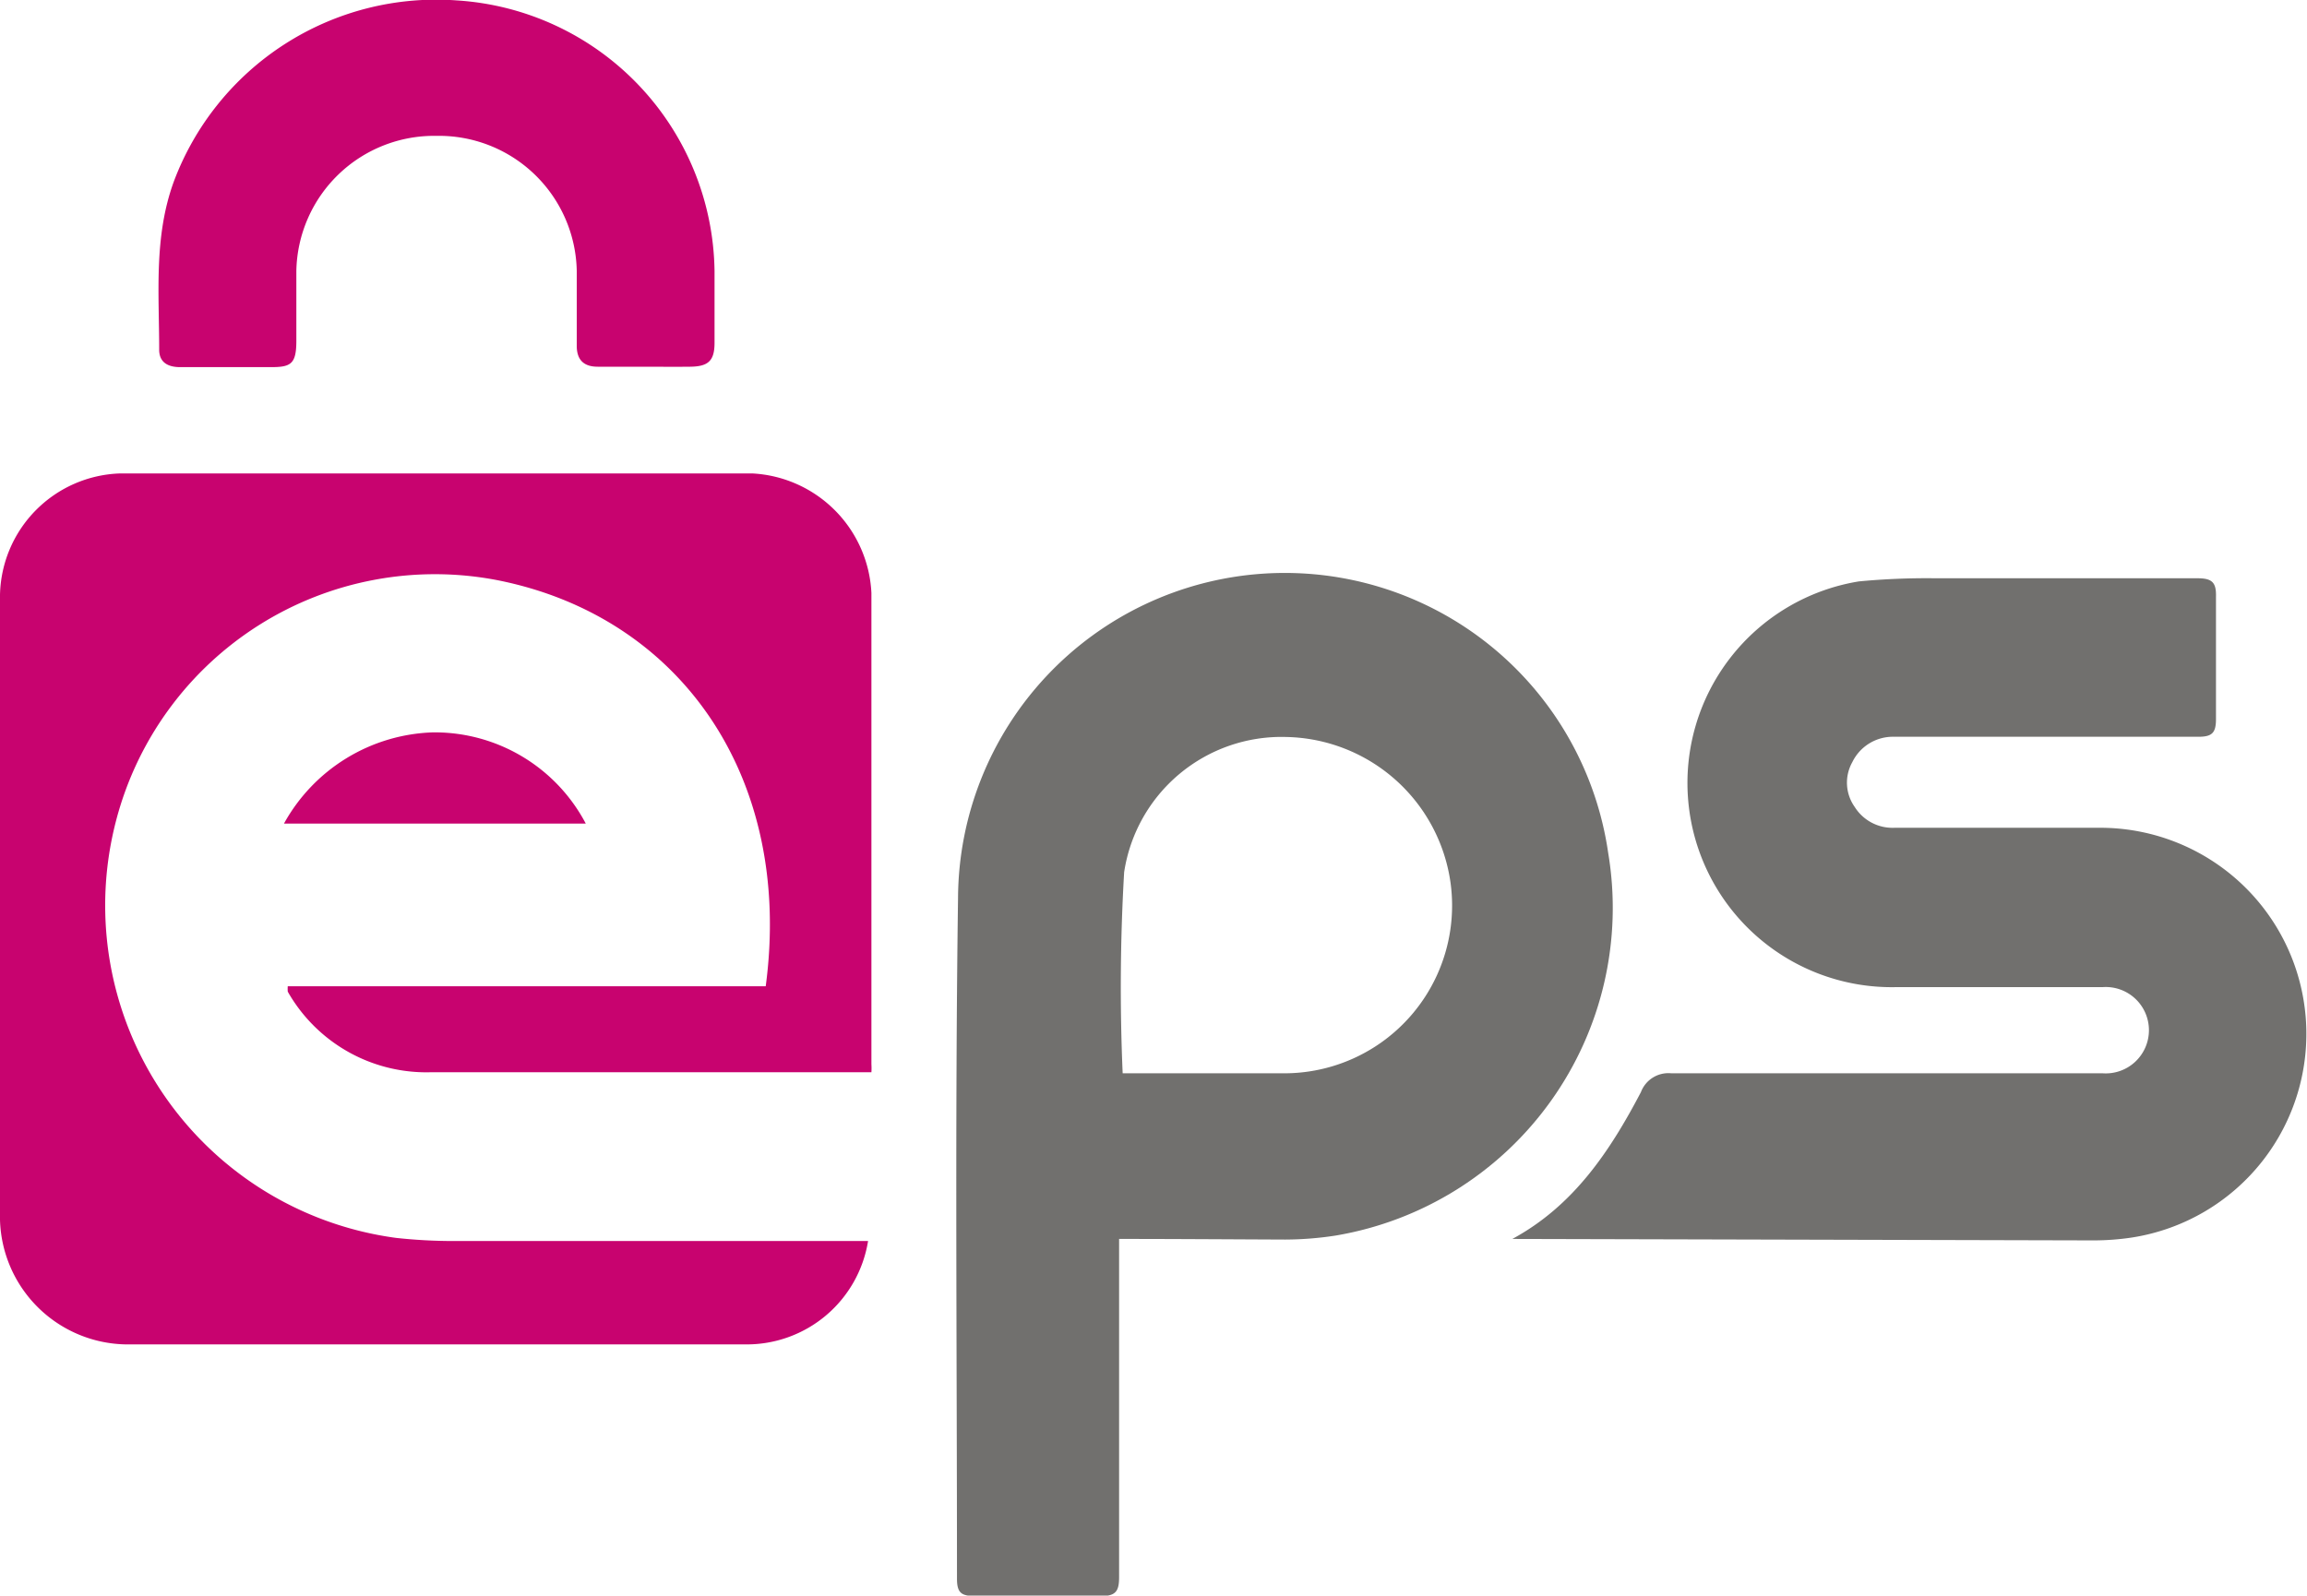
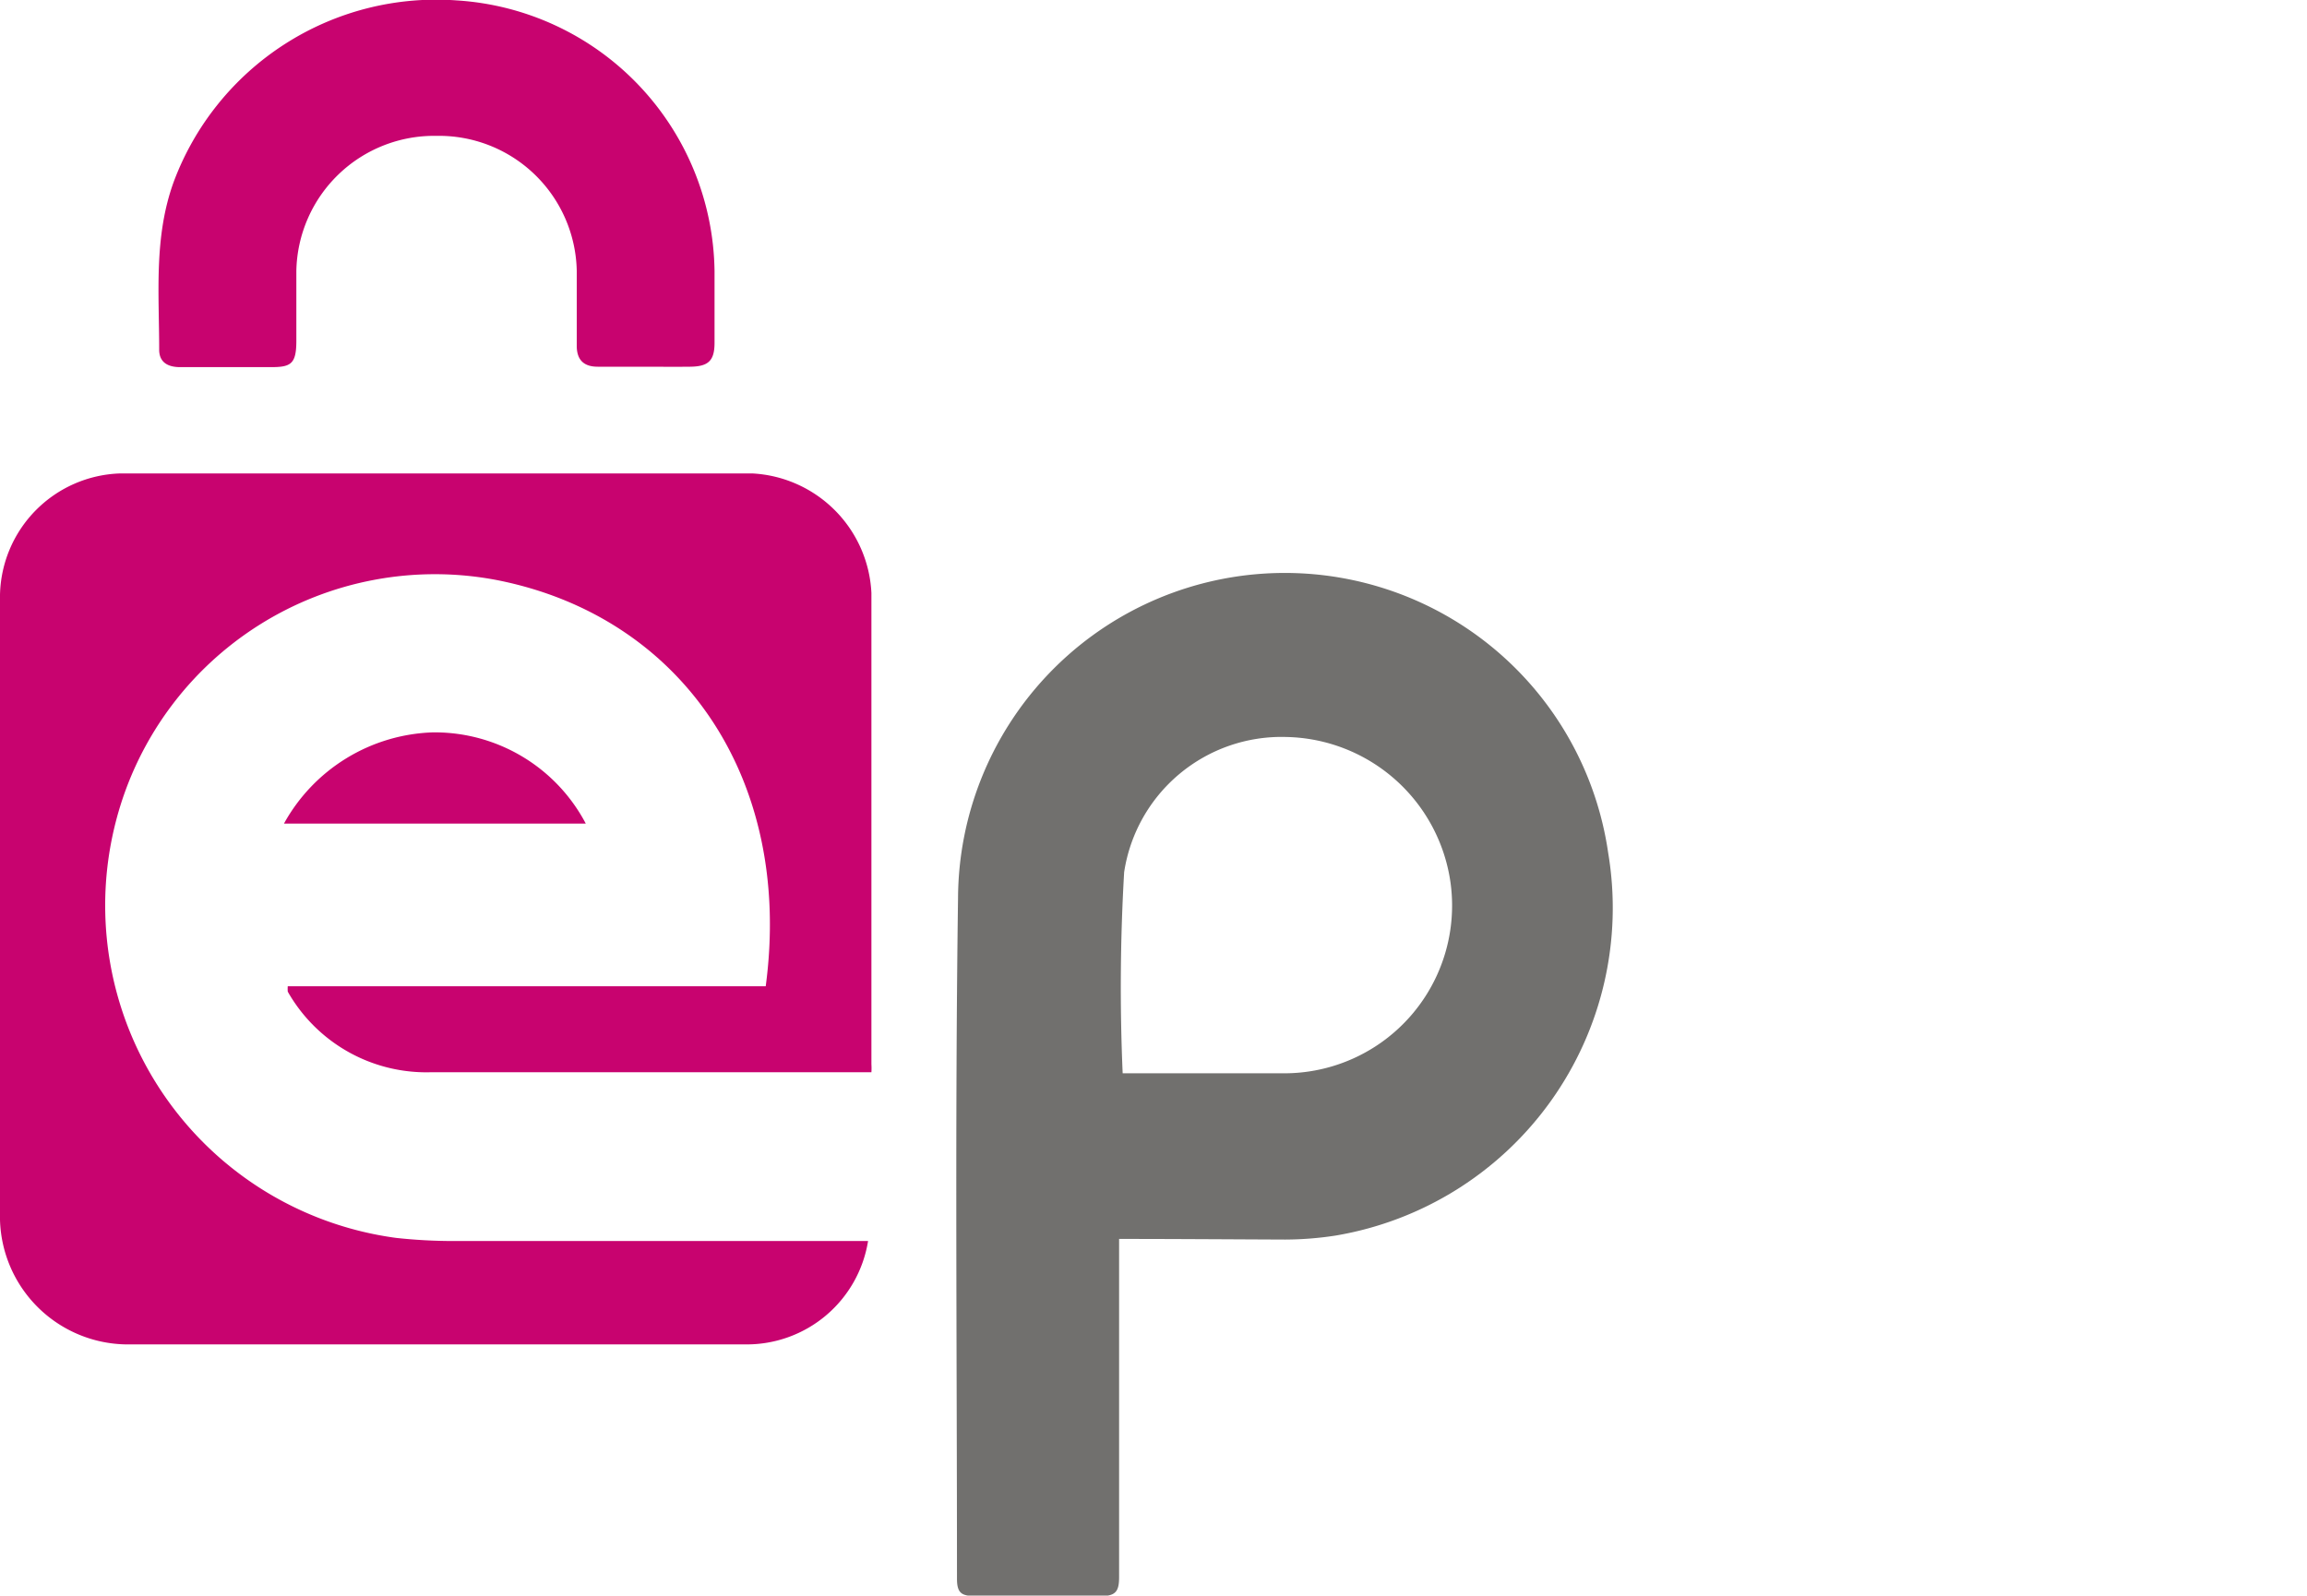
<svg xmlns="http://www.w3.org/2000/svg" id="EPS_Uberweisung" data-name="EPS Uberweisung" viewBox="0 0 110 76.1">
  <defs>
    <style>.cls-1{fill:#c8036f;}.cls-2{fill:#71706e;}</style>
  </defs>
  <title>EPS</title>
  <path class="cls-1" d="M43.39,74.61a5.86,5.86,0,0,1-5.84,4.93H8A6.11,6.11,0,0,1,2,73.6Q2,58.69,2,43.79A5.92,5.92,0,0,1,7.73,38q15.08,0,30.14,0a6,6,0,0,1,5.68,5.7c0,7.49,0,15,0,22.48a3,3,0,0,1,0,.38h-.78c-6.74,0-13.48,0-20.23,0A7.6,7.6,0,0,1,15.89,63c-.06-.1-.12-.19-.17-.29a1.83,1.83,0,0,1,0-.25H38.51c1.32-9.89-4-17.63-12.8-19.37A15.71,15.71,0,0,0,7.54,54.54,16,16,0,0,0,20.88,74.46a25.16,25.16,0,0,0,2.74.15q9.36,0,18.73,0Z" transform="translate(-2 -15.42)" />
  <path class="cls-2" d="M55.36,74.51v1.12c0,5,0,10,0,15,0,.66-.14.92-.87.91-2,0-4,0-6,0-.63,0-.86-.13-.86-.82,0-10.82-.1-21.64.05-32.46a15.58,15.58,0,0,1,31-2.16,15.85,15.85,0,0,1-13,18.25,16.07,16.07,0,0,1-2.4.19C60.7,74.53,58.09,74.51,55.36,74.51Zm.17-7.9c.19,0,.43,0,.68,0,2.35,0,4.71,0,7.06,0a8,8,0,0,0,7.89-9.11,8.07,8.07,0,0,0-7.83-6.93,7.59,7.59,0,0,0-7.73,6.45A94.76,94.76,0,0,0,55.53,66.61Z" transform="translate(-2 -15.42)" />
-   <path class="cls-2" d="M74.11,74.51c2.92-1.58,4.65-4.18,6.13-7a1.4,1.4,0,0,1,1.45-.9c6.58,0,13.16,0,19.73,0h.84a2.06,2.06,0,1,0,0-4.11c-3.28,0-6.55,0-9.83,0a9.74,9.74,0,0,1-1.8-19.35A34.17,34.17,0,0,1,94.29,43c4.16,0,8.33,0,12.49,0,.7,0,.9.2.88.89,0,1.94,0,3.89,0,5.83,0,.67-.2.84-.85.84-4.83,0-9.66,0-14.49,0a2.15,2.15,0,0,0-2,1.21,2,2,0,0,0,.11,2.13,2.13,2.13,0,0,0,1.91,1h9.74a9.83,9.83,0,0,1,1.59,19.54,12.39,12.39,0,0,1-1.82.14Z" transform="translate(-2 -15.42)" />
  <path class="cls-1" d="M32.75,32.91H30.5c-.7,0-1-.36-1-1,0-1.19,0-2.39,0-3.58a6.57,6.57,0,0,0-6.69-6.43,6.57,6.57,0,0,0-6.68,6.45c0,1.11,0,2.22,0,3.33s-.27,1.25-1.21,1.25c-1.45,0-2.89,0-4.33,0-.6,0-1-.24-1-.83,0-2.68-.26-5.38.69-8a13.36,13.36,0,0,1,13.5-8.66A13.11,13.11,0,0,1,36.07,28.36c0,1.14,0,2.28,0,3.41,0,.86-.3,1.13-1.16,1.14S33.47,32.91,32.75,32.91Z" transform="translate(-2 -15.42)" />
  <path class="cls-1" d="M29.93,54.7H15.54a8.42,8.42,0,0,1,7.1-4.35A8.14,8.14,0,0,1,29.93,54.7Z" transform="translate(-2 -15.42)" />
</svg>